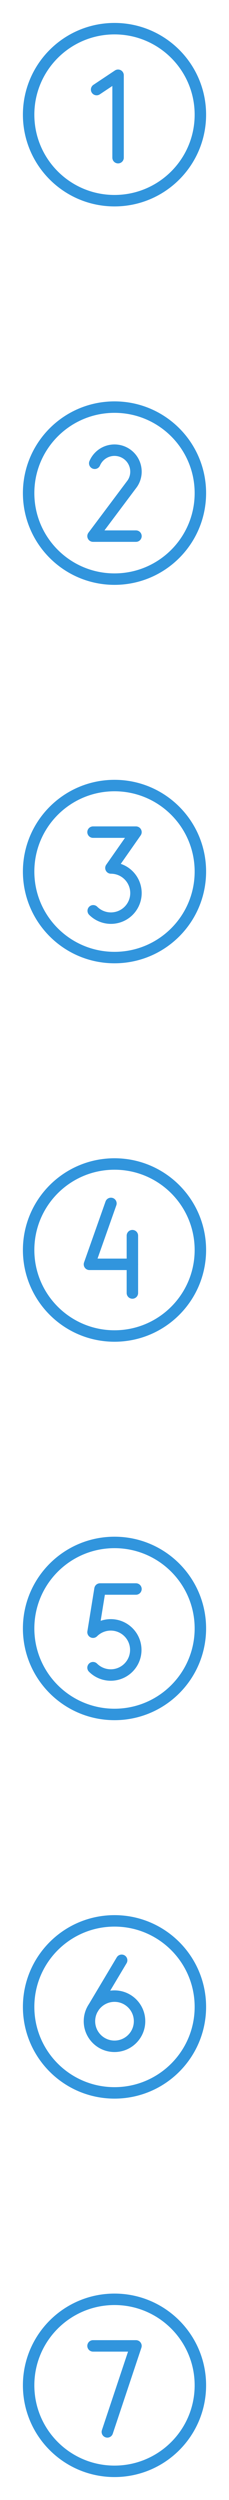
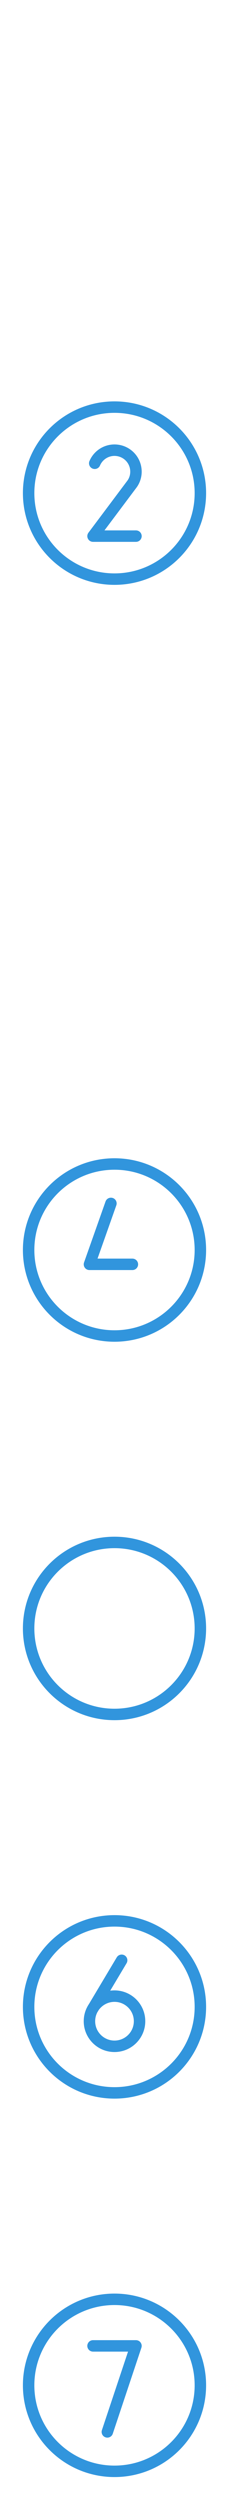
<svg xmlns="http://www.w3.org/2000/svg" width="20" height="218" viewBox="0 0 20 218" fill="none">
  <g clip-path="url(#clip0_5_1575)">
-     <path d="M10 17.5C14.142 17.5 17.5 14.142 17.5 10C17.5 5.858 14.142 2.5 10 2.5C5.858 2.5 2.5 5.858 2.5 10C2.5 14.142 5.858 17.5 10 17.5Z" stroke="#3195DD" stroke-miterlimit="10" />
-     <path d="M8.438 7.812L10.312 6.562V13.75" stroke="#3195DD" stroke-linecap="round" stroke-linejoin="round" />
-   </g>
+     </g>
  <g clip-path="url(#clip1_5_1575)">
    <path d="M10 50.5C14.142 50.5 17.5 47.142 17.5 43C17.5 38.858 14.142 35.5 10 35.5C5.858 35.5 2.5 38.858 2.5 43C2.5 47.142 5.858 50.5 10 50.5Z" stroke="#3195DD" stroke-miterlimit="10" />
    <path d="M8.273 40.398C8.442 40.001 8.743 39.673 9.125 39.471C9.507 39.27 9.947 39.206 10.371 39.292C10.794 39.377 11.175 39.606 11.45 39.94C11.724 40.274 11.874 40.693 11.875 41.125C11.877 41.498 11.765 41.863 11.555 42.172L8.125 46.75H11.875" stroke="#3195DD" stroke-linecap="round" stroke-linejoin="round" />
  </g>
  <g clip-path="url(#clip2_5_1575)">
    <path d="M10 83.5C14.142 83.5 17.5 80.142 17.5 76C17.5 71.858 14.142 68.5 10 68.5C5.858 68.5 2.5 71.858 2.5 76C2.5 80.142 5.858 83.5 10 83.5Z" stroke="#3195DD" stroke-miterlimit="10" />
    <path d="M8.125 72.562H11.875L9.688 75.688C10.047 75.688 10.401 75.776 10.719 75.946C11.036 76.115 11.306 76.361 11.506 76.66C11.706 76.959 11.829 77.303 11.864 77.661C11.9 78.019 11.846 78.38 11.708 78.712C11.571 79.044 11.353 79.338 11.075 79.566C10.797 79.794 10.467 79.95 10.114 80.02C9.761 80.091 9.397 80.073 9.052 79.968C8.708 79.864 8.395 79.676 8.141 79.422" stroke="#3195DD" stroke-linecap="round" stroke-linejoin="round" />
  </g>
  <g clip-path="url(#clip3_5_1575)">
    <path d="M10 116.5C14.142 116.5 17.5 113.142 17.5 109C17.5 104.858 14.142 101.5 10 101.5C5.858 101.5 2.5 104.858 2.5 109C2.5 113.142 5.858 116.5 10 116.5Z" stroke="#3195DD" stroke-miterlimit="10" />
    <path d="M9.688 104.938L7.812 110.25H11.562" stroke="#3195DD" stroke-linecap="round" stroke-linejoin="round" />
-     <path d="M11.562 107.75V112.75" stroke="#3195DD" stroke-linecap="round" stroke-linejoin="round" />
  </g>
  <g clip-path="url(#clip4_5_1575)">
    <path d="M10 149.5C14.142 149.5 17.5 146.142 17.5 142C17.5 137.858 14.142 134.5 10 134.5C5.858 134.5 2.5 137.858 2.5 142C2.5 146.142 5.858 149.5 10 149.5Z" stroke="#3195DD" stroke-miterlimit="10" />
-     <path d="M11.875 138.562H8.734L8.125 142.328C8.431 142.022 8.821 141.814 9.245 141.73C9.669 141.645 10.109 141.688 10.509 141.854C10.909 142.02 11.25 142.3 11.491 142.66C11.731 143.019 11.859 143.442 11.859 143.875C11.859 144.308 11.731 144.731 11.491 145.09C11.25 145.45 10.909 145.73 10.509 145.896C10.109 146.062 9.669 146.105 9.245 146.02C8.821 145.936 8.431 145.728 8.125 145.422" stroke="#3195DD" stroke-linecap="round" stroke-linejoin="round" />
  </g>
  <g clip-path="url(#clip5_5_1575)">
    <path d="M10 182.5C14.142 182.5 17.5 179.142 17.5 175C17.5 170.858 14.142 167.5 10 167.5C5.858 167.5 2.5 170.858 2.5 175C2.5 179.142 5.858 182.5 10 182.5Z" stroke="#3195DD" stroke-miterlimit="10" />
    <path d="M8.109 175.156L10.625 170.938" stroke="#3195DD" stroke-linecap="round" stroke-linejoin="round" />
    <path d="M10 178.438C11.208 178.438 12.188 177.458 12.188 176.25C12.188 175.042 11.208 174.062 10 174.062C8.792 174.062 7.812 175.042 7.812 176.25C7.812 177.458 8.792 178.438 10 178.438Z" stroke="#3195DD" stroke-linecap="round" stroke-linejoin="round" />
  </g>
  <g clip-path="url(#clip6_5_1575)">
    <path d="M10 215.5C14.142 215.5 17.5 212.142 17.5 208C17.5 203.858 14.142 200.5 10 200.5C5.858 200.5 2.5 203.858 2.5 208C2.5 212.142 5.858 215.5 10 215.5Z" stroke="#3195DD" stroke-miterlimit="10" />
    <path d="M8.125 204.562H11.875L9.375 212.062" stroke="#3195DD" stroke-linecap="round" stroke-linejoin="round" />
  </g>
  <defs>
    <clipPath id="clip0_5_1575">
      <rect width="20" height="20" fill="white" />
    </clipPath>
    <clipPath id="clip1_5_1575">
      <rect width="20" height="20" fill="white" transform="translate(0 33)" />
    </clipPath>
    <clipPath id="clip2_5_1575">
-       <rect width="20" height="20" fill="white" transform="translate(0 66)" />
-     </clipPath>
+       </clipPath>
    <clipPath id="clip3_5_1575">
      <rect width="20" height="20" fill="white" transform="translate(0 99)" />
    </clipPath>
    <clipPath id="clip4_5_1575">
      <rect width="20" height="20" fill="white" transform="translate(0 132)" />
    </clipPath>
    <clipPath id="clip5_5_1575">
      <rect width="20" height="20" fill="white" transform="translate(0 165)" />
    </clipPath>
    <clipPath id="clip6_5_1575">
      <rect width="20" height="20" fill="white" transform="translate(0 198)" />
    </clipPath>
  </defs>
</svg>